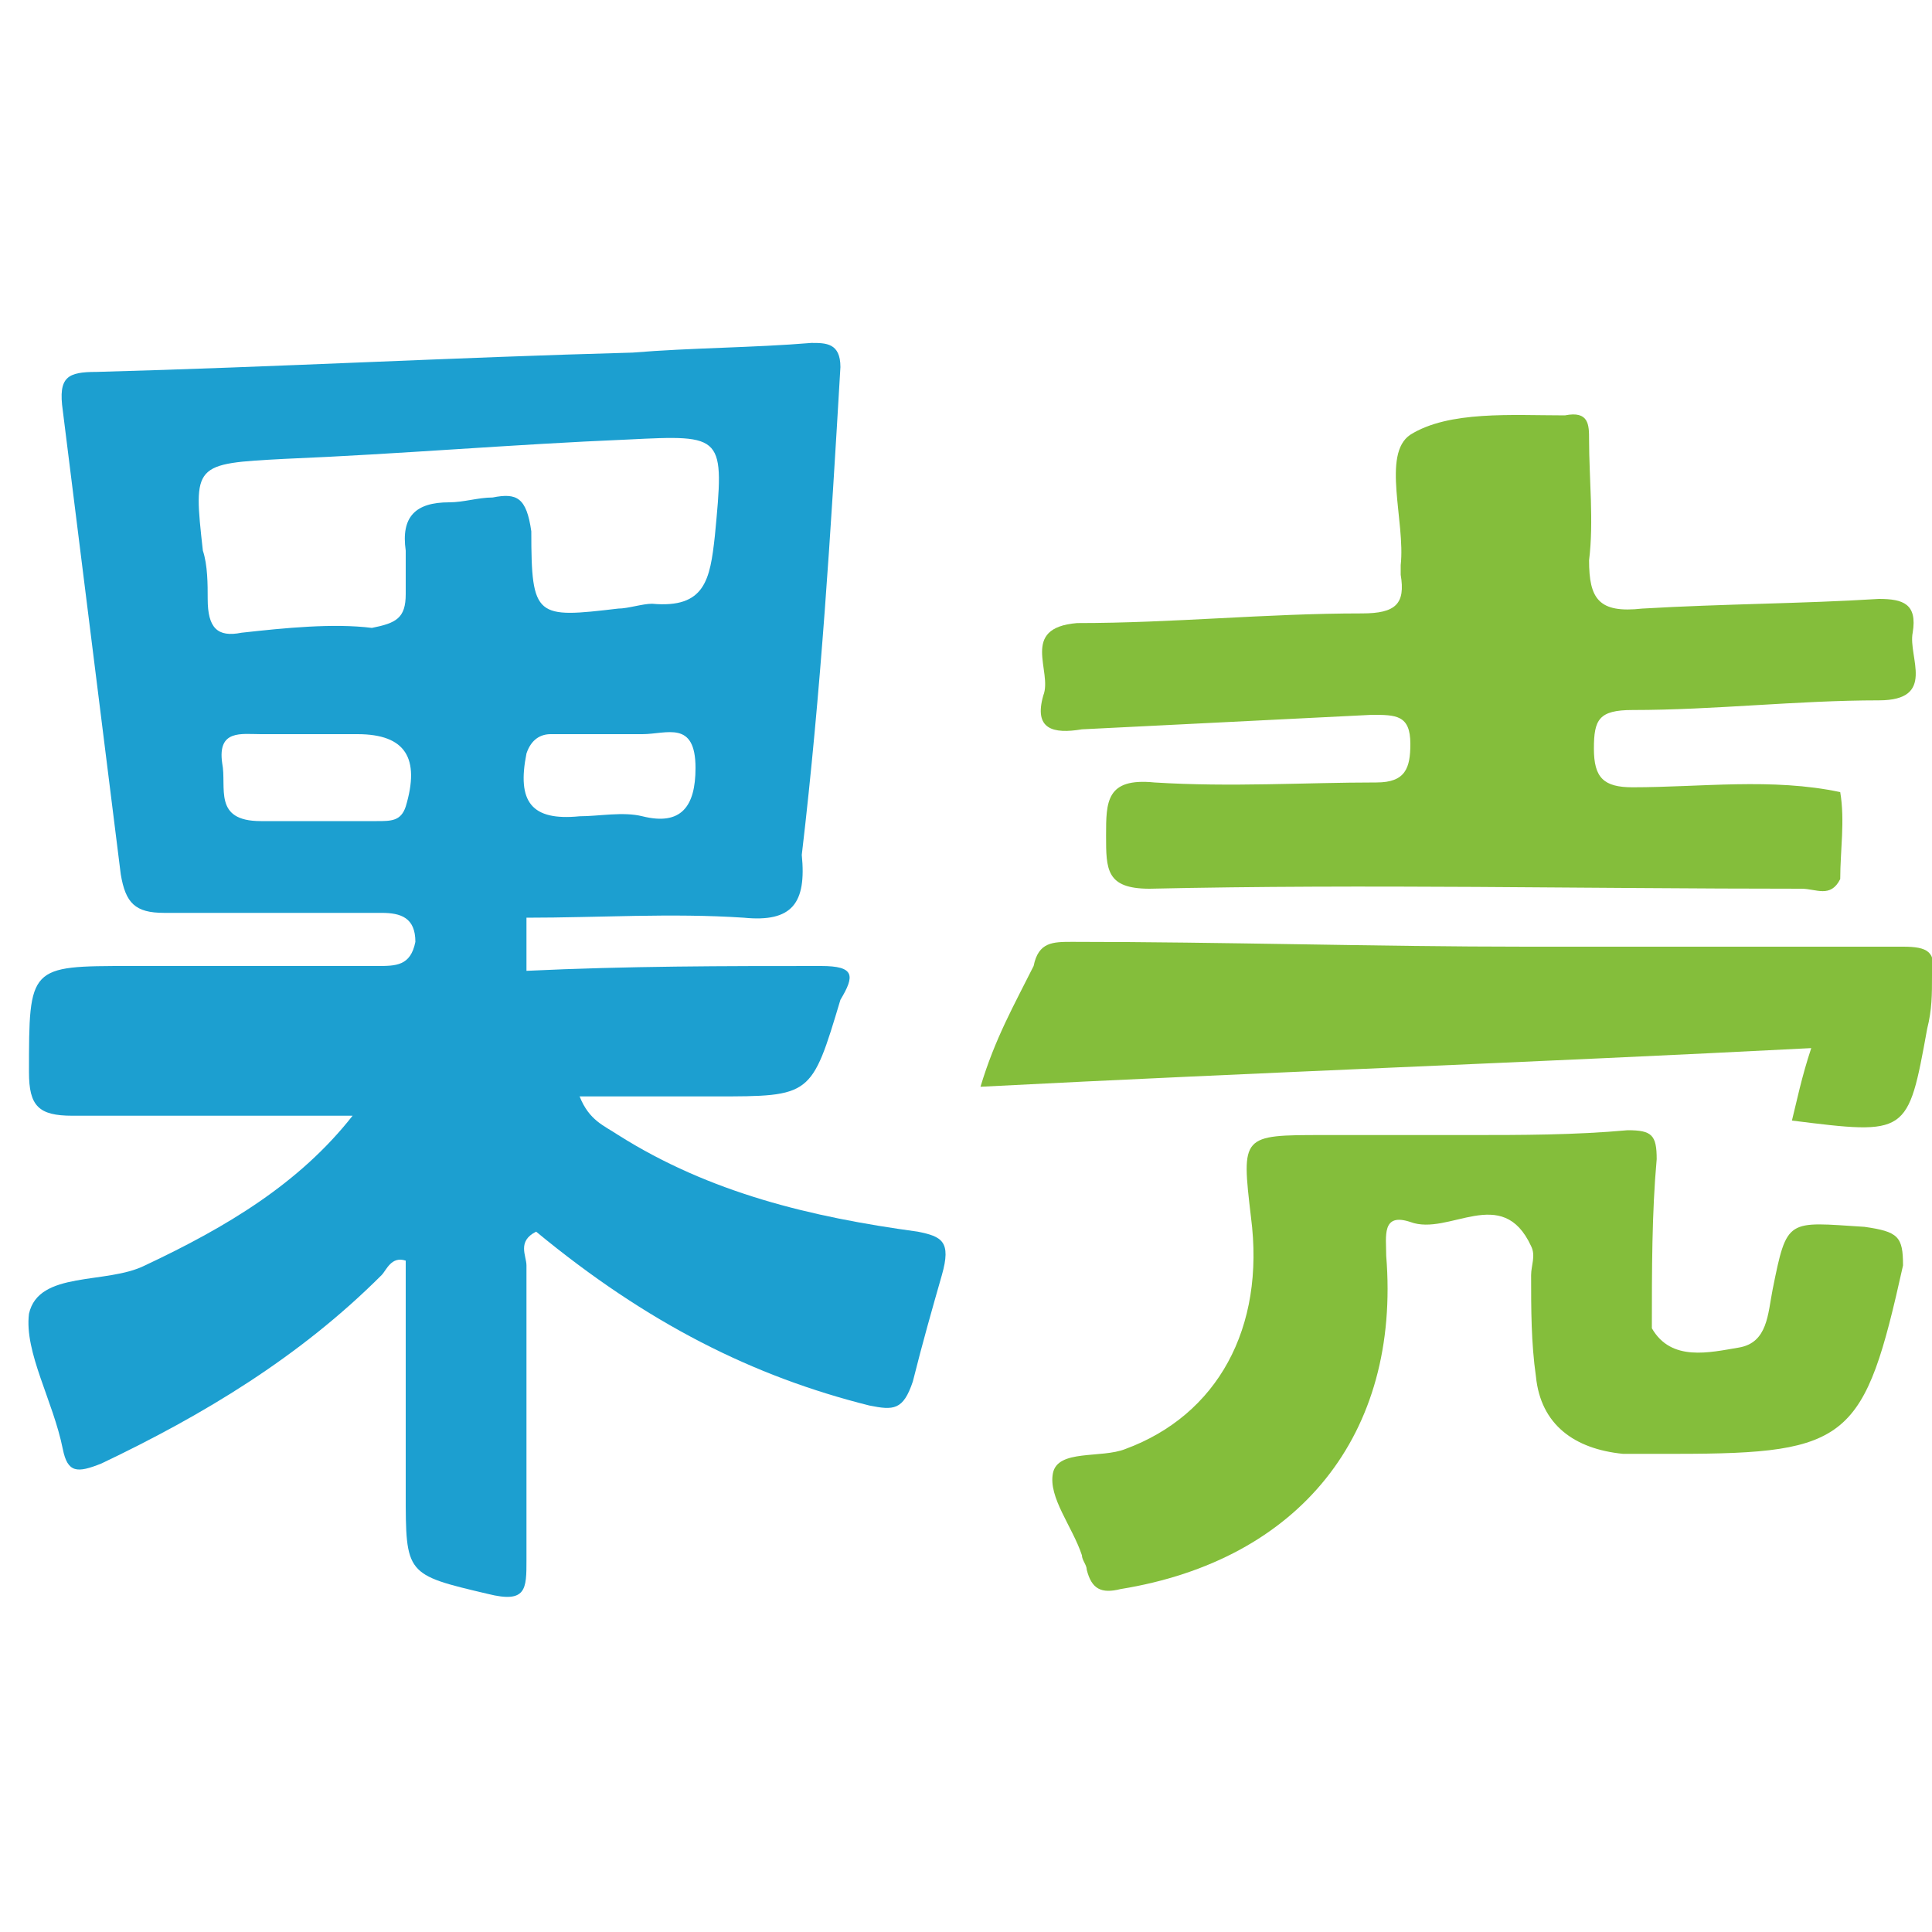
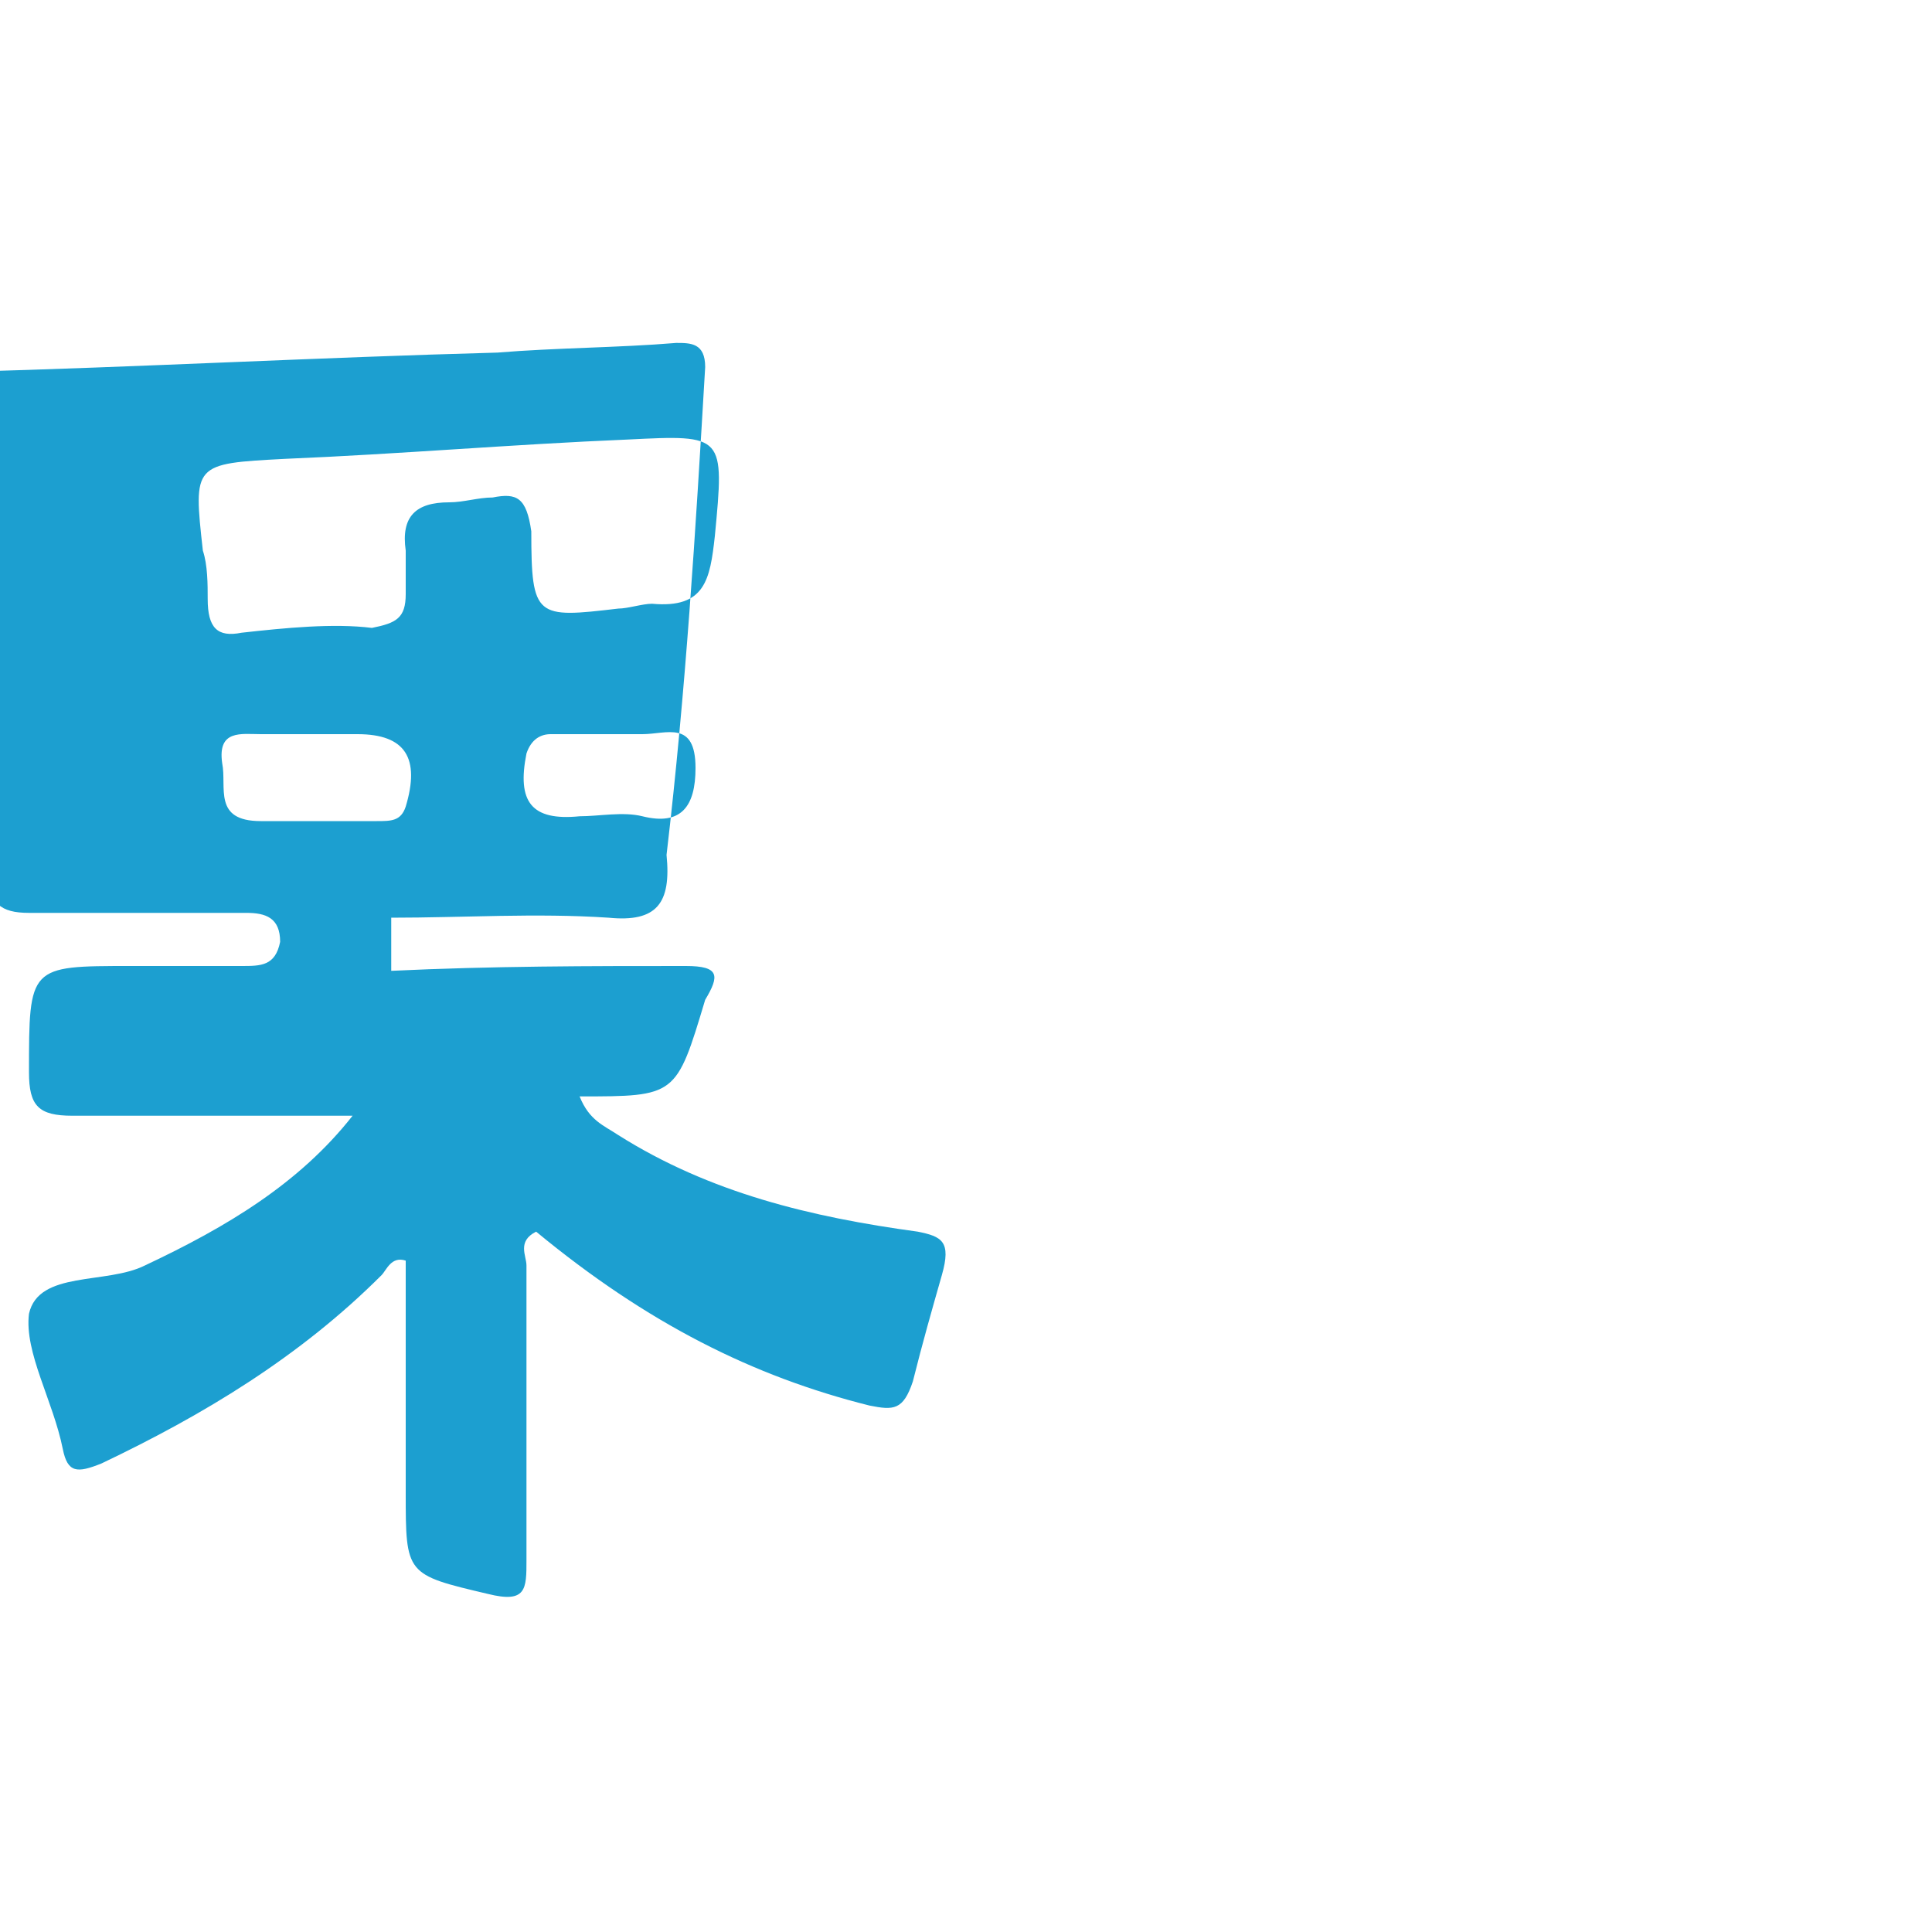
<svg xmlns="http://www.w3.org/2000/svg" t="1534236470764" class="icon" style="" viewBox="0 0 1024 1024" version="1.1" p-id="4042" width="200" height="200">
  <defs>
    <style type="text/css" />
  </defs>
-   <path d="M486.4 652.8c-56.32-7.68-110.08-20.48-158.72-51.2-7.68-5.12-15.36-7.68-20.48-20.48h71.68c51.2 0 51.2 0 66.56-51.2 7.68-12.8 7.68-17.92-10.24-17.92-51.2 0-102.4 0-156.16 2.56V486.4c38.4 0 76.8-2.56 115.2 0 25.6 2.56 33.28-7.68 30.72-33.28 10.24-87.04 15.36-171.52 20.48-258.56 0-12.8-7.68-12.8-15.36-12.8-30.72 2.56-64 2.56-94.72 5.12-94.72 2.56-189.44 7.68-284.16 10.24-15.36 0-20.48 2.56-17.92 20.48l30.72 245.76c2.56 15.36 7.68 20.48 23.04 20.48h115.2c10.24 0 17.92 2.56 17.92 15.36-2.56 12.8-10.24 12.8-20.48 12.8H69.12C15.36 512 15.36 512 15.36 568.32c0 17.92 5.12 23.04 23.04 23.04h148.48c-28.16 35.84-66.56 58.88-110.08 79.36-20.48 10.24-56.32 2.56-61.44 25.6-2.56 20.48 12.8 46.08 17.92 71.68 2.56 12.8 7.68 12.8 20.48 7.68 53.76-25.6 104.96-56.32 148.48-99.84 2.56-2.56 5.12-10.24 12.8-7.68v122.88c0 43.52 0 43.52 43.52 53.76 20.48 5.12 20.48-2.56 20.48-17.92v-156.16c0-5.12-5.12-12.8 5.12-17.92 58.88 48.64 115.2 76.8 176.64 92.16 12.8 2.56 17.92 2.56 23.04-12.8 5.12-20.48 10.24-38.4 15.36-56.32 5.12-17.92 0-20.48-12.8-23.04zM215.04 427.52c-2.56 7.68-7.68 7.68-15.36 7.68H138.24c-25.6 0-17.92-17.92-20.48-30.72-2.56-17.92 10.24-15.36 20.48-15.36h51.2c25.6 0 33.28 12.8 25.6 38.4z m46.08-163.84c-7.68 0-15.36 2.56-23.04 2.56-17.92 0-25.6 7.68-23.04 25.6v23.04c0 12.8-5.12 15.36-17.92 17.92-20.48-2.56-46.08 0-69.12 2.56-12.8 2.56-17.92-2.56-17.92-17.92 0-7.68 0-17.92-2.56-25.6C102.4 245.76 102.4 245.76 151.04 243.2c61.44-2.56 120.32-7.68 181.76-10.24 51.2-2.56 51.2-2.56 46.08 51.2-2.56 23.04-5.12 38.4-33.28 35.84-5.12 0-12.8 2.56-17.92 2.56-43.52 5.12-46.08 5.12-46.08-40.96-2.56-17.92-7.68-20.48-20.48-17.92z m17.92 135.68c2.56-7.68 7.68-10.24 12.8-10.24h48.64c12.8 0 28.16-7.68 28.16 17.92 0 20.48-7.68 30.72-28.16 25.6-10.24-2.56-23.04 0-33.28 0-25.6 2.56-33.28-7.68-28.16-33.28z" fill="#1C9FD0" p-id="4043" />
-   <path d="M552.96 368.64c-5.12 17.92 5.12 20.48 20.48 17.92l153.6-7.68c12.8 0 20.48 0 20.48 15.36 0 12.8-2.56 20.48-17.92 20.48-38.4 0-76.8 2.56-117.76 0-25.6-2.56-25.6 10.24-25.6 28.16 0 17.92 0 28.16 23.04 28.16 115.2-2.56 230.4 0 345.6 0 7.68 0 15.36 5.12 20.48-5.12 0-15.36 2.56-30.72 0-46.08-35.84-7.68-74.24-2.56-110.08-2.56-15.36 0-20.48-5.12-20.48-20.48 0-15.36 2.56-20.48 20.48-20.48 43.52 0 87.04-5.12 130.56-5.12 30.72 0 15.36-23.04 17.92-35.84 2.56-15.36-5.12-17.92-17.92-17.92-40.96 2.56-81.92 2.56-125.44 5.12-23.04 2.56-28.16-5.12-28.16-25.6 2.56-20.48 0-43.52 0-64 0-7.68 0-15.36-12.8-12.8-28.16 0-61.44-2.56-81.92 10.24-15.36 10.24-2.56 46.08-5.12 69.12v5.12c2.56 15.36-2.56 20.48-20.48 20.48-51.2 0-99.84 5.12-151.04 5.12-30.72 2.56-12.8 25.6-17.92 38.4z m304.64 53.76h10.24-10.24zM988.16 650.24c-40.96-2.56-40.96-5.12-48.64 33.28-2.56 12.8-2.56 28.16-17.92 30.72-15.36 2.56-35.84 7.68-46.08-10.24 0-30.72 0-61.44 2.56-89.6 0-12.8-2.56-15.36-15.36-15.36-28.16 2.56-56.32 2.56-84.48 2.56h-76.8c-43.52 0-43.52 0-38.4 43.52 7.68 58.88-17.92 104.96-66.56 122.88-12.8 5.12-35.84 0-38.4 12.8-2.56 12.8 10.24 28.16 15.36 43.52 0 2.56 2.56 5.12 2.56 7.68 2.56 10.24 7.68 12.8 17.92 10.24 94.72-15.36 148.48-81.92 140.8-176.64 0-10.24-2.56-23.04 12.8-17.92 20.48 7.68 48.64-20.48 64 12.8 2.56 5.12 0 10.24 0 15.36 0 17.92 0 35.84 2.56 53.76 2.56 25.6 20.48 38.4 46.08 40.96h28.16c92.16 0 99.84-7.68 120.32-99.84 0-15.36-2.56-17.92-20.48-20.48zM1008.64 501.76h-199.68c-79.36 0-161.28-2.56-240.64-2.56-10.24 0-17.92 0-20.48 12.8-10.24 20.48-20.48 38.4-28.16 64 148.48-7.68 291.84-12.8 440.32-20.48-5.12 15.36-7.68 28.16-10.24 38.4 61.44 7.68 61.44 7.68 71.68-48.64 2.56-10.24 2.56-17.92 2.56-28.16 2.56-12.8-2.56-15.36-15.36-15.36z" fill="#84BE3B" p-id="4044" />
+   <path d="M486.4 652.8c-56.32-7.68-110.08-20.48-158.72-51.2-7.68-5.12-15.36-7.68-20.48-20.48c51.2 0 51.2 0 66.56-51.2 7.68-12.8 7.68-17.92-10.24-17.92-51.2 0-102.4 0-156.16 2.56V486.4c38.4 0 76.8-2.56 115.2 0 25.6 2.56 33.28-7.68 30.72-33.28 10.24-87.04 15.36-171.52 20.48-258.56 0-12.8-7.68-12.8-15.36-12.8-30.72 2.56-64 2.56-94.72 5.12-94.72 2.56-189.44 7.68-284.16 10.24-15.36 0-20.48 2.56-17.92 20.48l30.72 245.76c2.56 15.36 7.68 20.48 23.04 20.48h115.2c10.24 0 17.92 2.56 17.92 15.36-2.56 12.8-10.24 12.8-20.48 12.8H69.12C15.36 512 15.36 512 15.36 568.32c0 17.92 5.12 23.04 23.04 23.04h148.48c-28.16 35.84-66.56 58.88-110.08 79.36-20.48 10.24-56.32 2.56-61.44 25.6-2.56 20.48 12.8 46.08 17.92 71.68 2.56 12.8 7.68 12.8 20.48 7.68 53.76-25.6 104.96-56.32 148.48-99.84 2.56-2.56 5.12-10.24 12.8-7.68v122.88c0 43.52 0 43.52 43.52 53.76 20.48 5.12 20.48-2.56 20.48-17.92v-156.16c0-5.12-5.12-12.8 5.12-17.92 58.88 48.64 115.2 76.8 176.64 92.16 12.8 2.56 17.92 2.56 23.04-12.8 5.12-20.48 10.24-38.4 15.36-56.32 5.12-17.92 0-20.48-12.8-23.04zM215.04 427.52c-2.56 7.68-7.68 7.68-15.36 7.68H138.24c-25.6 0-17.92-17.92-20.48-30.72-2.56-17.92 10.24-15.36 20.48-15.36h51.2c25.6 0 33.28 12.8 25.6 38.4z m46.08-163.84c-7.68 0-15.36 2.56-23.04 2.56-17.92 0-25.6 7.68-23.04 25.6v23.04c0 12.8-5.12 15.36-17.92 17.92-20.48-2.56-46.08 0-69.12 2.56-12.8 2.56-17.92-2.56-17.92-17.92 0-7.68 0-17.92-2.56-25.6C102.4 245.76 102.4 245.76 151.04 243.2c61.44-2.56 120.32-7.68 181.76-10.24 51.2-2.56 51.2-2.56 46.08 51.2-2.56 23.04-5.12 38.4-33.28 35.84-5.12 0-12.8 2.56-17.92 2.56-43.52 5.12-46.08 5.12-46.08-40.96-2.56-17.92-7.68-20.48-20.48-17.92z m17.92 135.68c2.56-7.68 7.68-10.24 12.8-10.24h48.64c12.8 0 28.16-7.68 28.16 17.92 0 20.48-7.68 30.72-28.16 25.6-10.24-2.56-23.04 0-33.28 0-25.6 2.56-33.28-7.68-28.16-33.28z" fill="#1C9FD0" p-id="4043" />
</svg>